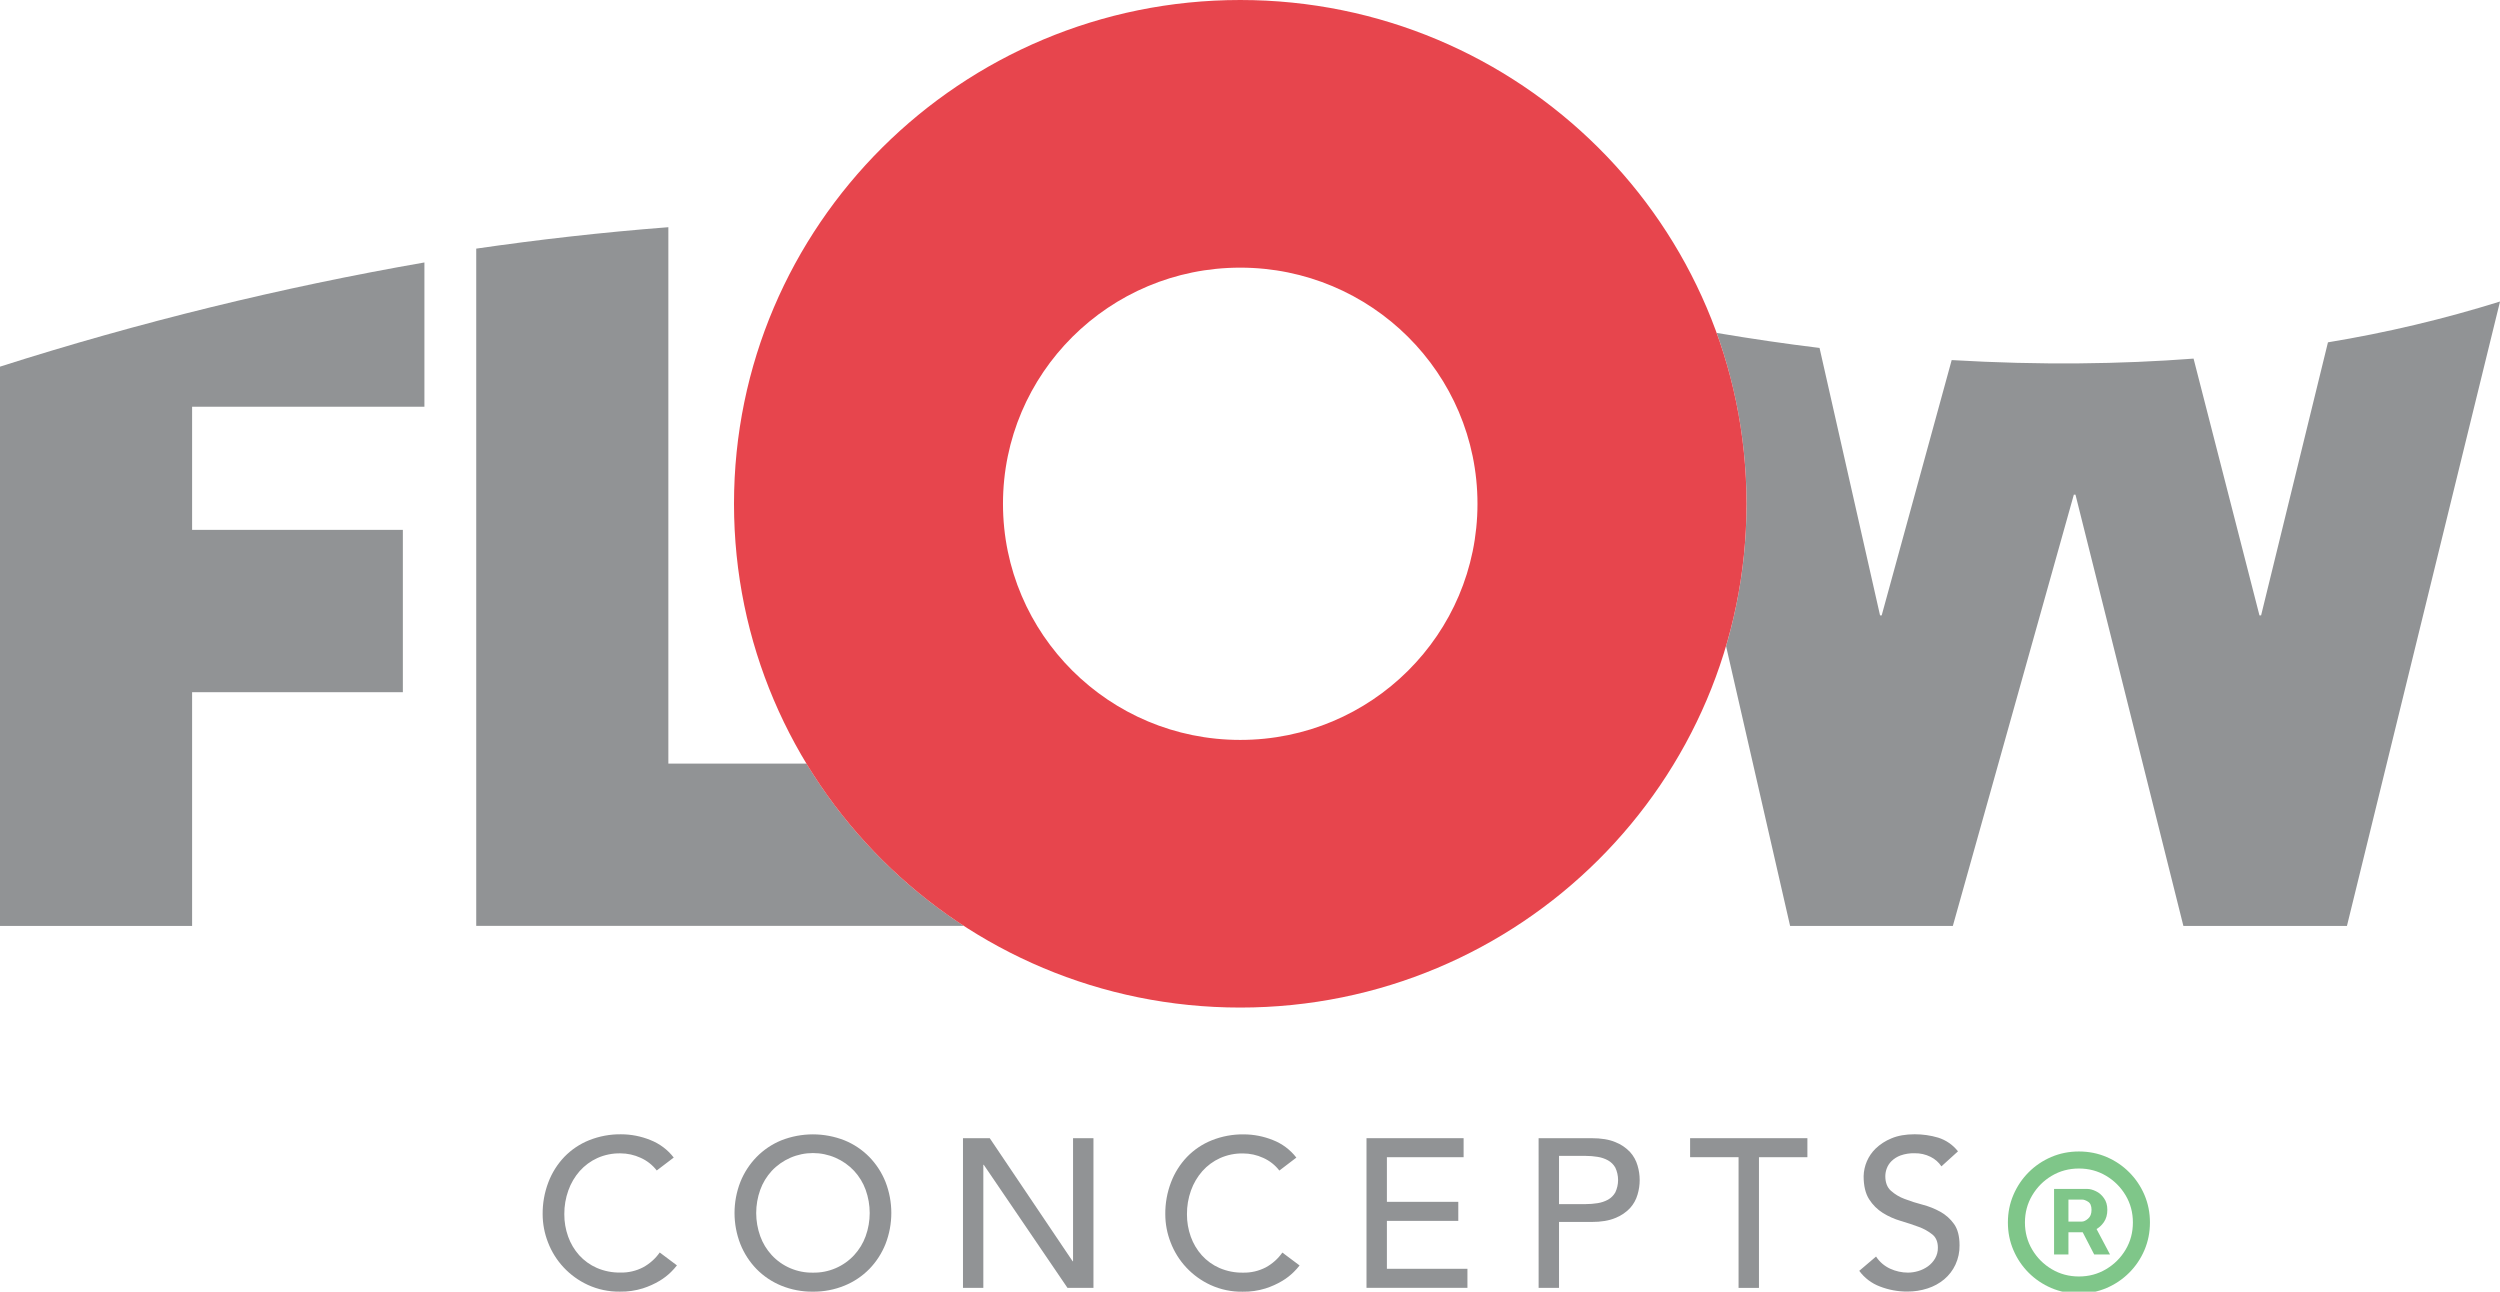
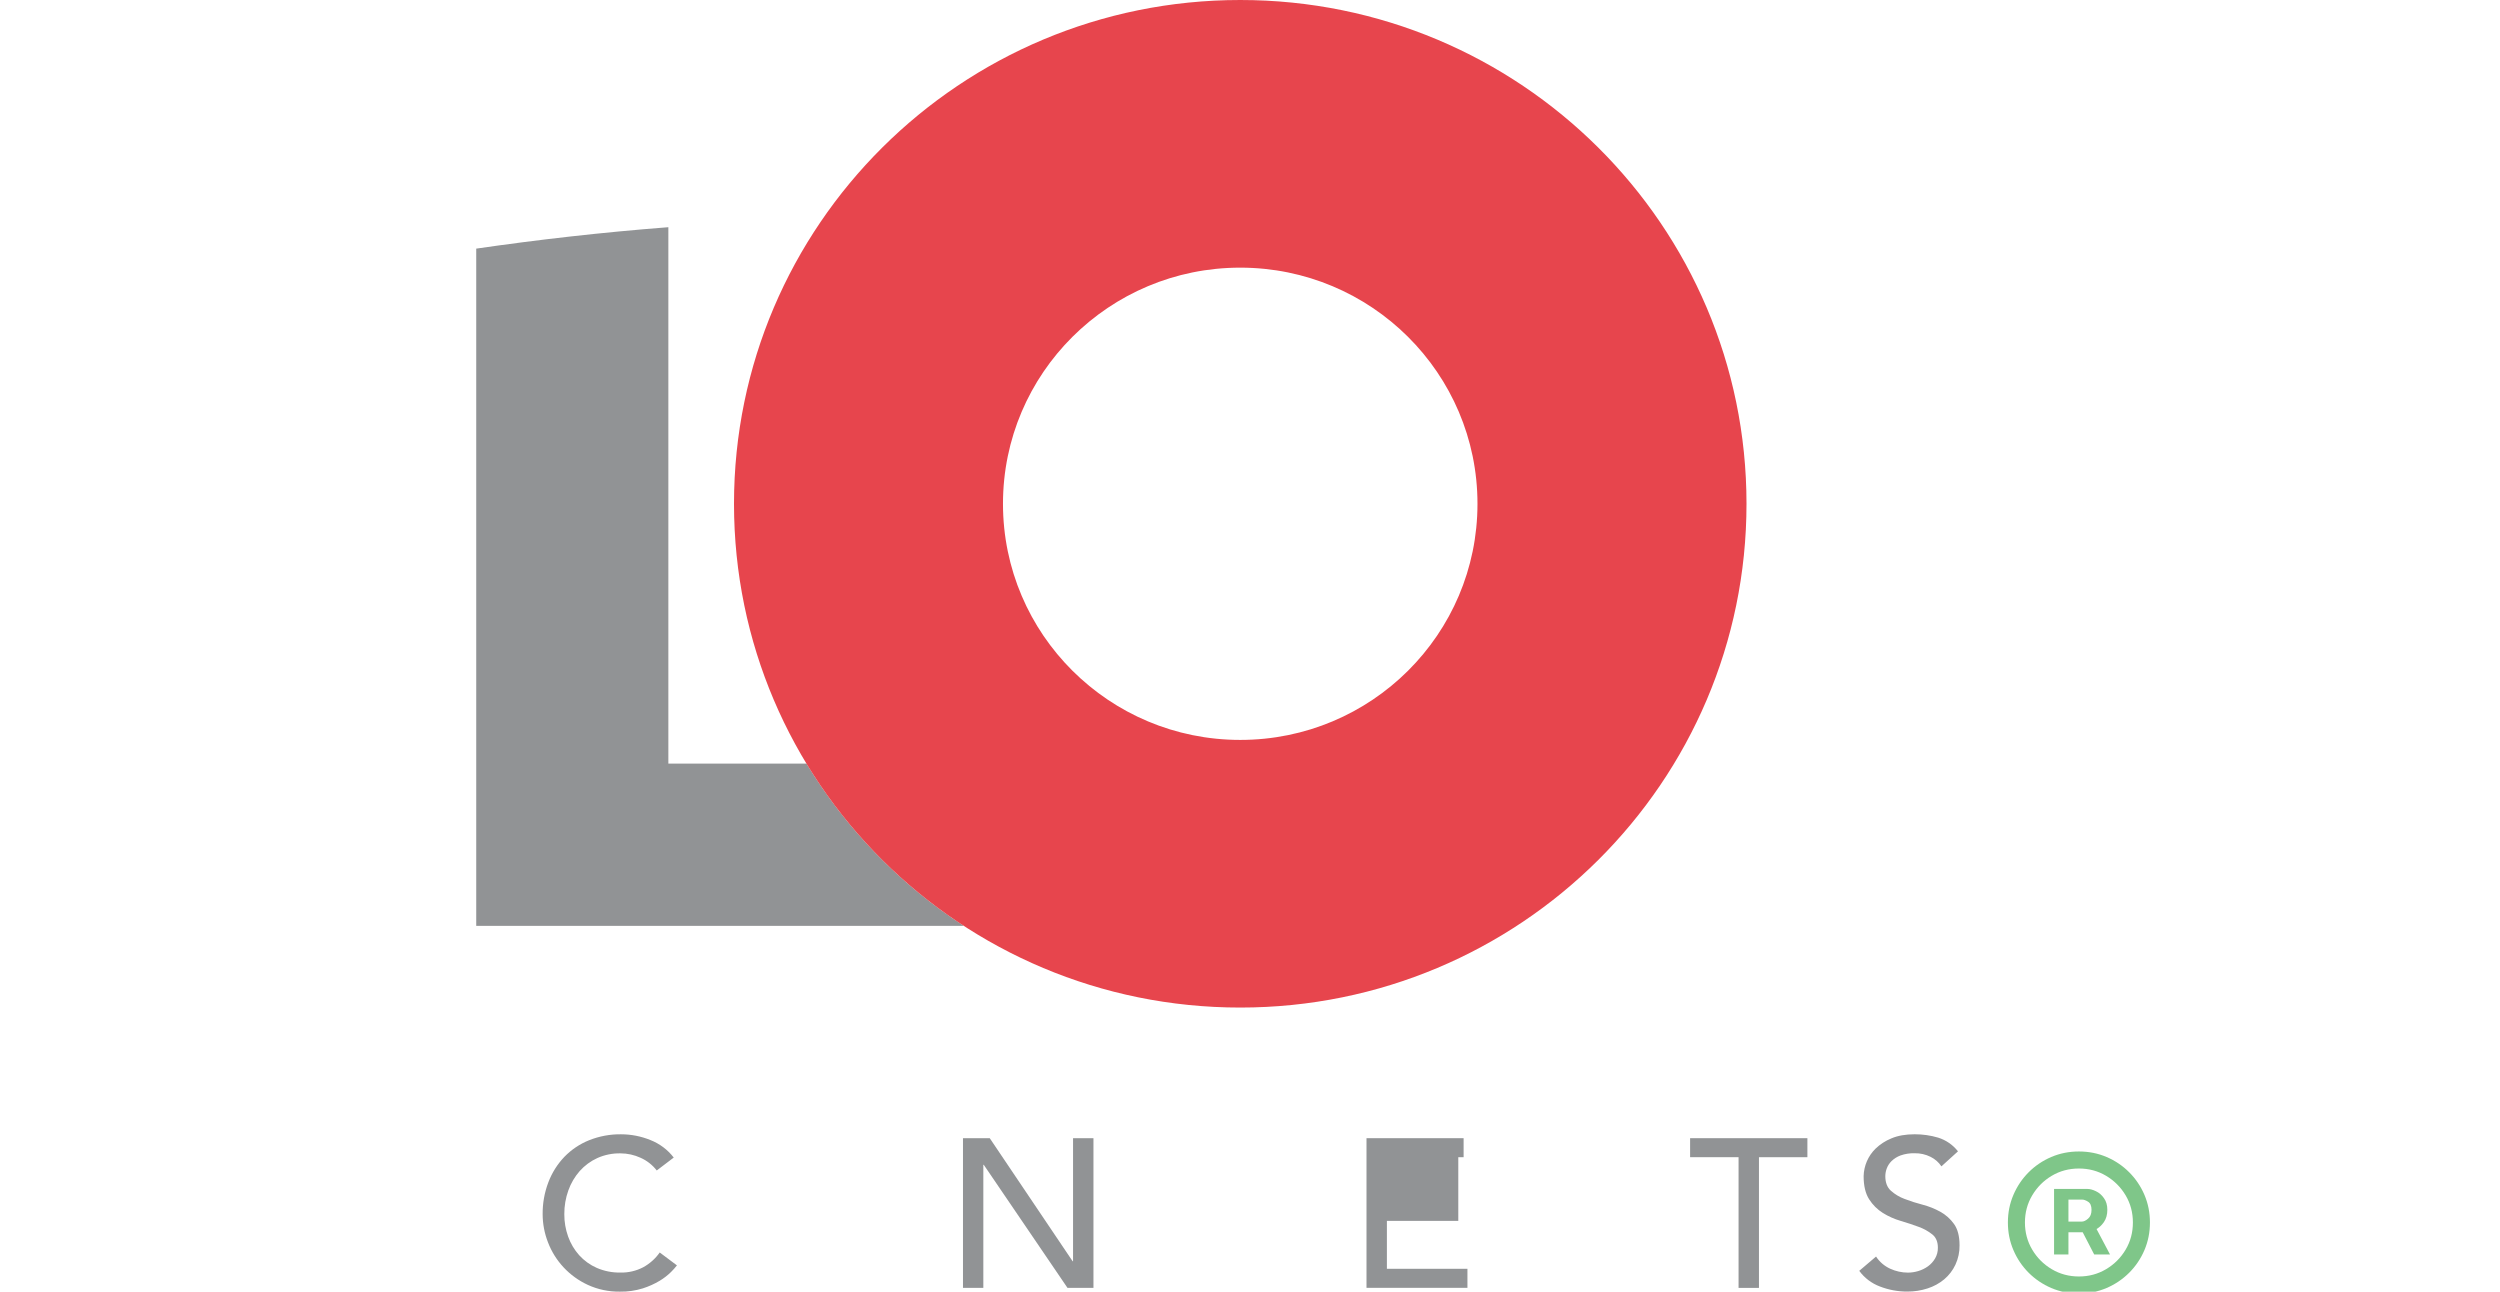
<svg xmlns="http://www.w3.org/2000/svg" width="120" height="62" viewBox="0 0 120 62" fill="none">
  <g clip-path="url(#clip0_1_5111)">
-     <path d="M9.221 44.445V33.225H19.337V25.435H9.221V19.524H20.372V12.598C13.475 13.801 6.668 15.472 0 17.599L0 44.445H9.221Z" fill="#919395" />
    <path d="M46.265 44.443H22.859V11.934C25.812 11.505 28.897 11.152 32.081 10.906V36.654H38.711C40.608 39.782 43.19 42.445 46.265 44.443Z" fill="#919395" />
-     <path d="M120.001 14.473L112.653 44.446H104.803L99.623 23.745H99.544L93.736 44.446H85.925L82.851 31.012C84.301 26.08 84.143 20.817 82.4 15.98C84.092 16.266 85.738 16.506 87.338 16.701L90.242 29.538H90.321L93.681 17.284C97.936 17.535 101.807 17.479 105.291 17.213L108.454 29.538H108.533L111.742 16.432C114.538 15.972 117.297 15.317 120.001 14.473Z" fill="#919395" />
    <path d="M31.524 56.183C31.32 55.919 31.054 55.71 30.749 55.574C30.445 55.434 30.114 55.361 29.78 55.361C29.399 55.354 29.021 55.431 28.673 55.586C28.35 55.733 28.062 55.946 27.826 56.21C27.587 56.483 27.402 56.798 27.281 57.139C27.15 57.505 27.084 57.892 27.087 58.281C27.085 58.647 27.147 59.011 27.27 59.355C27.387 59.685 27.567 59.99 27.801 60.251C28.037 60.511 28.325 60.719 28.648 60.86C29.005 61.014 29.391 61.09 29.78 61.083C30.159 61.092 30.535 61.005 30.871 60.83C31.188 60.657 31.46 60.414 31.667 60.119L32.493 60.738C32.405 60.851 32.309 60.958 32.207 61.058C32.044 61.218 31.863 61.358 31.667 61.476C31.412 61.629 31.14 61.751 30.856 61.842C30.502 61.952 30.131 62.005 29.76 61.999C29.227 62.007 28.699 61.896 28.215 61.674C27.333 61.267 26.646 60.533 26.302 59.629C26.135 59.2 26.048 58.744 26.047 58.284C26.042 57.758 26.135 57.237 26.323 56.746C26.495 56.292 26.756 55.878 27.092 55.526C27.428 55.181 27.832 54.909 28.28 54.73C28.767 54.536 29.287 54.439 29.81 54.446C30.291 54.446 30.767 54.539 31.212 54.719C31.658 54.893 32.048 55.184 32.339 55.563L31.524 56.183Z" fill="#919395" />
-     <path d="M39.021 62C38.5 62.006 37.984 61.908 37.502 61.712C37.055 61.529 36.651 61.258 36.313 60.914C35.979 60.569 35.716 60.163 35.538 59.717C35.164 58.757 35.164 57.692 35.538 56.732C35.716 56.287 35.979 55.882 36.313 55.538C36.65 55.193 37.054 54.921 37.5 54.738C38.476 54.353 39.563 54.353 40.539 54.738C40.986 54.92 41.39 55.192 41.728 55.535C42.062 55.88 42.325 56.285 42.503 56.729C42.877 57.69 42.877 58.755 42.503 59.715C42.325 60.16 42.062 60.567 41.728 60.912C41.39 61.255 40.986 61.527 40.539 61.709C40.058 61.906 39.542 62.005 39.021 62ZM39.021 61.087C39.392 61.094 39.761 61.023 40.102 60.877C40.443 60.732 40.75 60.516 41.001 60.244C41.243 59.981 41.431 59.672 41.552 59.336C41.81 58.618 41.81 57.832 41.552 57.113C41.431 56.777 41.243 56.469 41.001 56.205C40.748 55.934 40.442 55.719 40.101 55.571C39.76 55.423 39.393 55.347 39.021 55.347C38.65 55.347 38.282 55.423 37.941 55.571C37.601 55.719 37.294 55.934 37.041 56.205C36.799 56.469 36.612 56.778 36.491 57.113C36.233 57.832 36.233 58.618 36.491 59.336C36.612 59.672 36.799 59.981 37.041 60.244C37.292 60.516 37.599 60.732 37.94 60.877C38.282 61.022 38.65 61.094 39.021 61.087Z" fill="#919395" />
    <path d="M46.223 54.633H47.508L51.486 60.54H51.506V54.633H52.486V61.819H51.24L47.221 55.911H47.2V61.818H46.223V54.633Z" fill="#919395" />
-     <path d="M61.409 56.187C61.206 55.923 60.94 55.714 60.634 55.578C60.331 55.438 60 55.365 59.665 55.365C59.285 55.358 58.907 55.435 58.56 55.59C58.237 55.737 57.949 55.949 57.713 56.214C57.474 56.486 57.289 56.802 57.167 57.143C57.036 57.509 56.971 57.896 56.974 58.285C56.972 58.651 57.034 59.014 57.157 59.359C57.274 59.689 57.454 59.994 57.688 60.255C57.923 60.515 58.212 60.723 58.534 60.864C58.891 61.018 59.277 61.094 59.666 61.087C60.046 61.096 60.421 61.008 60.758 60.834C61.075 60.661 61.347 60.418 61.553 60.123L62.38 60.742C62.292 60.855 62.196 60.962 62.094 61.062C61.931 61.222 61.75 61.362 61.554 61.48C61.299 61.633 61.027 61.755 60.743 61.846C60.389 61.956 60.018 62.009 59.647 62.002C59.114 62.011 58.586 61.9 58.102 61.678C57.22 61.271 56.533 60.537 56.189 59.633C56.022 59.204 55.935 58.748 55.934 58.288C55.928 57.762 56.022 57.241 56.209 56.75C56.381 56.297 56.642 55.882 56.978 55.53C57.313 55.185 57.718 54.913 58.166 54.734C58.652 54.54 59.172 54.443 59.696 54.45C60.177 54.45 60.653 54.543 61.099 54.723C61.544 54.896 61.934 55.188 62.225 55.565L61.409 56.187Z" fill="#919395" />
-     <path d="M65.592 54.633H70.253V55.546H66.571V57.688H69.998V58.602H66.571V60.902H70.437V61.816H65.592V54.633Z" fill="#919395" />
-     <path d="M73.853 54.633H76.393C76.856 54.633 77.236 54.695 77.533 54.82C77.802 54.925 78.045 55.088 78.243 55.298C78.411 55.484 78.534 55.706 78.603 55.948C78.739 56.401 78.739 56.885 78.603 57.338C78.534 57.58 78.411 57.802 78.243 57.988C78.045 58.197 77.802 58.361 77.533 58.465C77.234 58.591 76.855 58.654 76.393 58.654H74.833V61.818H73.854L73.853 54.633ZM74.833 57.797H76.118C76.308 57.797 76.497 57.782 76.684 57.752C76.859 57.725 77.028 57.669 77.184 57.585C77.331 57.502 77.453 57.381 77.536 57.234C77.623 57.048 77.668 56.846 77.668 56.641C77.668 56.435 77.623 56.233 77.536 56.047C77.453 55.9 77.332 55.779 77.184 55.697C77.029 55.612 76.859 55.555 76.684 55.529C76.497 55.498 76.308 55.483 76.118 55.483H74.833V57.797Z" fill="#919395" />
+     <path d="M65.592 54.633H70.253V55.546H66.571H69.998V58.602H66.571V60.902H70.437V61.816H65.592V54.633Z" fill="#919395" />
    <path d="M83.451 55.545H81.125V54.633H86.755V55.546H84.43V61.819H83.451V55.545Z" fill="#919395" />
    <path d="M90.05 60.314C90.216 60.569 90.451 60.771 90.728 60.898C90.995 61.021 91.286 61.085 91.58 61.086C91.749 61.085 91.918 61.059 92.08 61.01C92.246 60.96 92.403 60.883 92.544 60.782C92.683 60.681 92.799 60.553 92.885 60.405C92.976 60.248 93.022 60.069 93.018 59.888C93.018 59.61 92.93 59.398 92.753 59.254C92.555 59.096 92.332 58.973 92.093 58.888C91.831 58.79 91.545 58.696 91.236 58.604C90.935 58.516 90.646 58.388 90.379 58.223C90.113 58.056 89.887 57.832 89.719 57.566C89.543 57.292 89.454 56.922 89.454 56.455C89.466 55.958 89.67 55.485 90.025 55.136C90.245 54.925 90.503 54.757 90.785 54.643C91.094 54.511 91.467 54.445 91.903 54.445C92.286 54.444 92.667 54.498 93.034 54.607C93.41 54.726 93.741 54.955 93.983 55.264L93.188 55.985C93.058 55.789 92.878 55.632 92.667 55.528C92.43 55.41 92.168 55.351 91.903 55.356C91.672 55.349 91.442 55.385 91.224 55.462C91.062 55.522 90.914 55.615 90.79 55.736C90.688 55.837 90.61 55.96 90.561 56.094C90.519 56.209 90.497 56.331 90.495 56.453C90.495 56.758 90.583 56.99 90.76 57.153C90.953 57.325 91.177 57.46 91.42 57.549C91.7 57.657 91.986 57.748 92.276 57.823C92.575 57.9 92.863 58.014 93.133 58.163C93.395 58.308 93.621 58.509 93.793 58.752C93.97 58.999 94.058 59.339 94.058 59.773C94.064 60.094 93.996 60.413 93.86 60.706C93.734 60.975 93.551 61.214 93.324 61.406C93.09 61.601 92.82 61.749 92.528 61.843C92.213 61.946 91.882 61.997 91.549 61.995C91.099 61.997 90.653 61.914 90.234 61.751C89.837 61.602 89.493 61.341 89.244 61L90.05 60.314Z" fill="#919395" />
    <path d="M83.832 24.182C83.832 37.537 72.953 48.363 59.532 48.363C46.112 48.363 35.232 37.537 35.232 24.182C35.232 10.826 46.111 0 59.532 0C72.953 0 83.832 10.827 83.832 24.182H83.832ZM59.532 12.847C53.242 12.847 48.143 17.922 48.143 24.182C48.143 30.441 53.243 35.516 59.532 35.516C65.822 35.516 70.919 30.442 70.919 24.182C70.919 17.921 65.819 12.847 59.529 12.847H59.532Z" fill="#E7454D" />
    <path d="M98.595 60.214V57.069H100.189C100.317 57.069 100.456 57.106 100.607 57.18C100.757 57.251 100.885 57.361 100.99 57.512C101.098 57.66 101.152 57.847 101.152 58.075C101.152 58.305 101.097 58.501 100.986 58.663C100.875 58.822 100.74 58.943 100.581 59.025C100.425 59.107 100.277 59.148 100.138 59.148H98.987V58.637H99.925C100.018 58.637 100.119 58.59 100.227 58.496C100.338 58.403 100.393 58.262 100.393 58.075C100.393 57.881 100.338 57.751 100.227 57.682C100.119 57.614 100.024 57.58 99.942 57.58H99.285V60.214H98.595ZM100.496 58.731L101.28 60.214H100.521L99.754 58.731H100.496ZM99.788 62.089C99.317 62.089 98.875 62.001 98.463 61.825C98.051 61.648 97.689 61.404 97.376 61.092C97.064 60.779 96.82 60.417 96.644 60.005C96.467 59.593 96.379 59.151 96.379 58.68C96.379 58.208 96.467 57.766 96.644 57.354C96.82 56.943 97.064 56.58 97.376 56.268C97.689 55.955 98.051 55.711 98.463 55.535C98.875 55.359 99.317 55.271 99.788 55.271C100.26 55.271 100.702 55.359 101.114 55.535C101.526 55.711 101.888 55.955 102.2 56.268C102.513 56.58 102.757 56.943 102.933 57.354C103.109 57.766 103.197 58.208 103.197 58.68C103.197 59.151 103.109 59.593 102.933 60.005C102.757 60.417 102.513 60.779 102.2 61.092C101.888 61.404 101.526 61.648 101.114 61.825C100.702 62.001 100.26 62.089 99.788 62.089ZM99.788 61.271C100.266 61.271 100.7 61.154 101.092 60.921C101.484 60.688 101.797 60.376 102.03 59.984C102.263 59.592 102.379 59.157 102.379 58.68C102.379 58.202 102.263 57.768 102.03 57.376C101.797 56.984 101.484 56.671 101.092 56.438C100.7 56.205 100.266 56.089 99.788 56.089C99.311 56.089 98.876 56.205 98.484 56.438C98.092 56.671 97.78 56.984 97.547 57.376C97.314 57.768 97.197 58.202 97.197 58.68C97.197 59.157 97.314 59.592 97.547 59.984C97.78 60.376 98.092 60.688 98.484 60.921C98.876 61.154 99.311 61.271 99.788 61.271ZM98.595 75.214V72.069H100.189C100.317 72.069 100.456 72.106 100.607 72.18C100.757 72.251 100.885 72.362 100.99 72.512C101.098 72.66 101.152 72.847 101.152 73.075C101.152 73.305 101.097 73.501 100.986 73.663C100.875 73.822 100.74 73.942 100.581 74.025C100.425 74.107 100.277 74.148 100.138 74.148H98.987V73.637H99.925C100.018 73.637 100.119 73.59 100.227 73.496C100.338 73.403 100.393 73.262 100.393 73.075C100.393 72.881 100.338 72.751 100.227 72.683C100.119 72.614 100.024 72.58 99.942 72.58H99.285V75.214H98.595ZM100.496 73.731L101.28 75.214H100.521L99.754 73.731H100.496ZM99.788 77.089C99.317 77.089 98.875 77.001 98.463 76.825C98.051 76.648 97.689 76.404 97.376 76.092C97.064 75.779 96.82 75.417 96.644 75.005C96.467 74.593 96.379 74.151 96.379 73.68C96.379 73.208 96.467 72.766 96.644 72.354C96.82 71.942 97.064 71.58 97.376 71.268C97.689 70.955 98.051 70.711 98.463 70.535C98.875 70.359 99.317 70.271 99.788 70.271C100.26 70.271 100.702 70.359 101.114 70.535C101.526 70.711 101.888 70.955 102.2 71.268C102.513 71.58 102.757 71.942 102.933 72.354C103.109 72.766 103.197 73.208 103.197 73.68C103.197 74.151 103.109 74.593 102.933 75.005C102.757 75.417 102.513 75.779 102.2 76.092C101.888 76.404 101.526 76.648 101.114 76.825C100.702 77.001 100.26 77.089 99.788 77.089ZM99.788 76.271C100.266 76.271 100.7 76.154 101.092 75.921C101.484 75.688 101.797 75.376 102.03 74.984C102.263 74.592 102.379 74.157 102.379 73.68C102.379 73.202 102.263 72.768 102.03 72.376C101.797 71.984 101.484 71.671 101.092 71.438C100.7 71.205 100.266 71.089 99.788 71.089C99.311 71.089 98.876 71.205 98.484 71.438C98.092 71.671 97.78 71.984 97.547 72.376C97.314 72.768 97.197 73.202 97.197 73.68C97.197 74.157 97.314 74.592 97.547 74.984C97.78 75.376 98.092 75.688 98.484 75.921C98.876 76.154 99.311 76.271 99.788 76.271Z" fill="#7FC689" />
  </g>
  <defs>
    <clipPath id="clip0_1_5111">
      <rect width="120" height="62" fill="white" />
    </clipPath>
  </defs>
</svg>